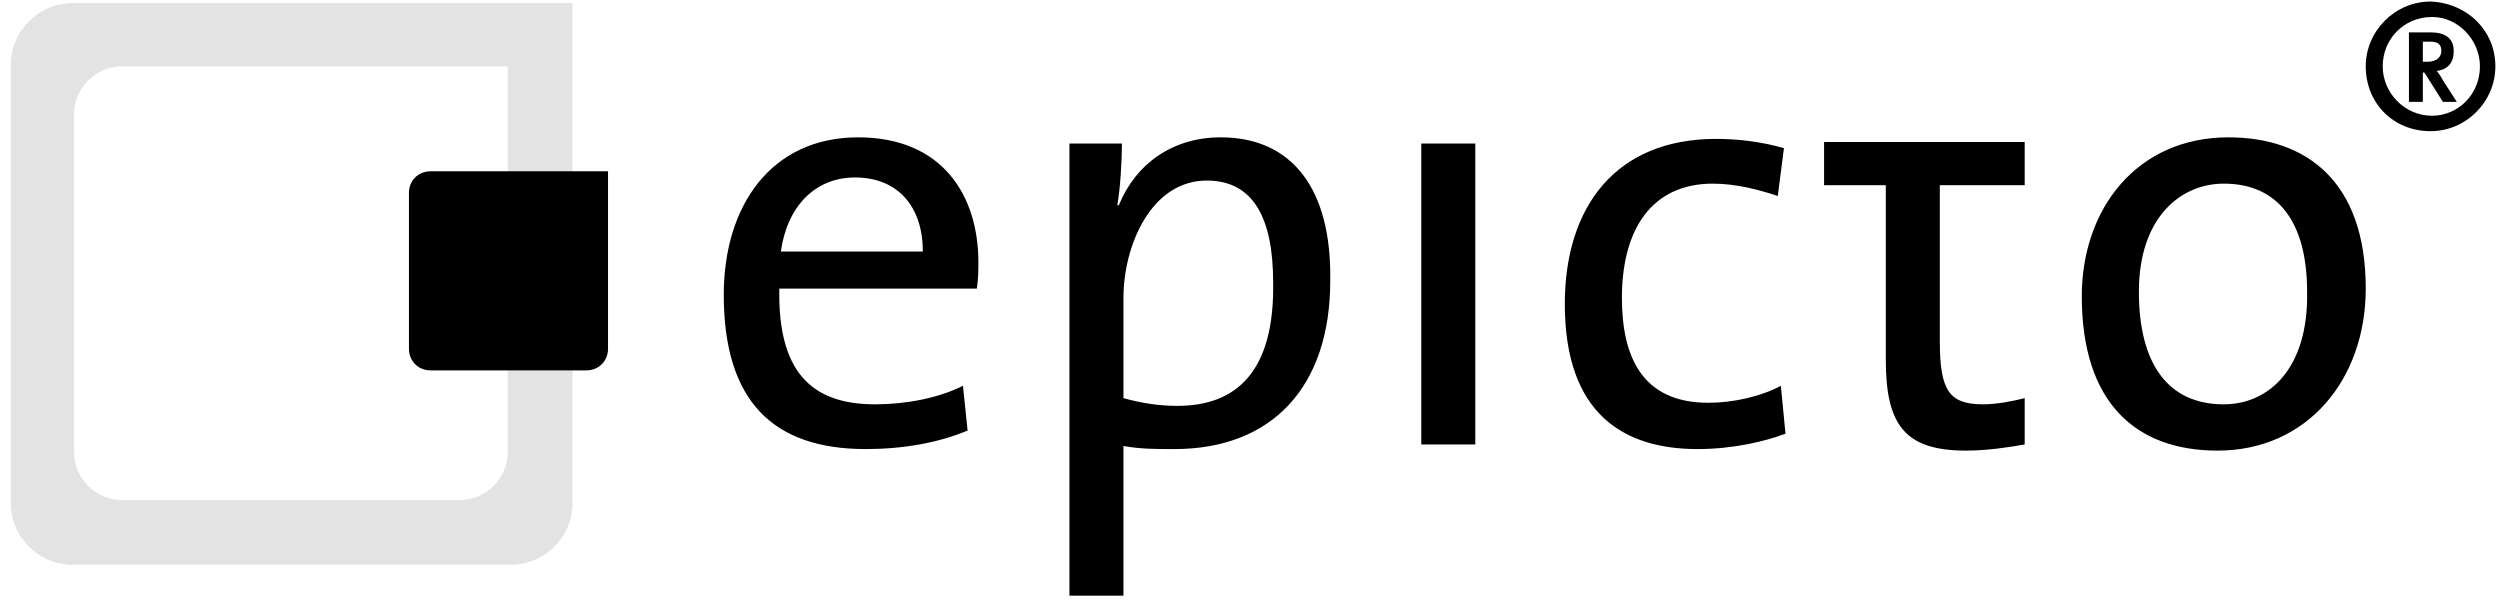
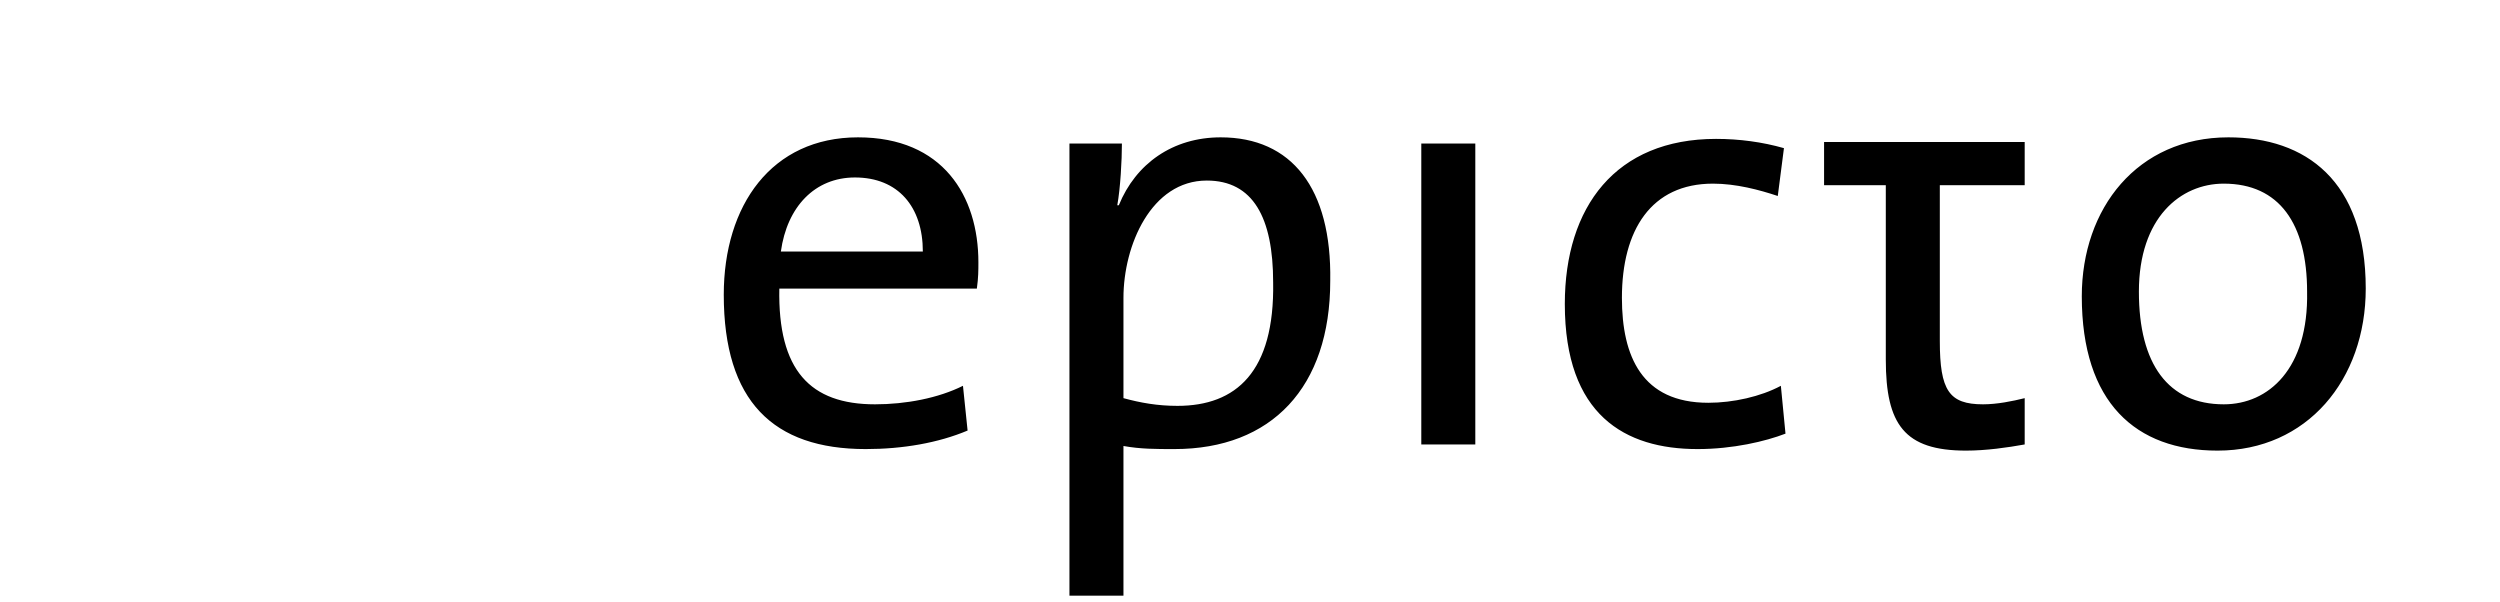
<svg xmlns="http://www.w3.org/2000/svg" width="162px" height="39px" viewBox="0 0 162 39" version="1.1">
  <title>epicto_logo</title>
  <g id="Page-1" stroke="none" stroke-width="1" fill="none" fill-rule="evenodd">
    <g id="epicto_logo" fill-rule="nonzero">
-       <path d="M33.1,36.6 L4.7,36.6 C2.5,36.6 0.7,34.8 0.7,32.6 L0.7,4.2 C0.7,2 2.5,0.2 4.7,0.2 L37.1,0.2 L37.1,32.6 C37.1,34.8 35.3,36.6 33.1,36.6 M7.9,4.3 C6.2,4.3 4.8,5.7 4.8,7.4 L4.8,29.3 C4.8,31 6.2,32.4 7.9,32.4 L29.8,32.4 C31.5,32.4 32.9,31 32.9,29.3 L32.9,4.3 L7.9,4.3 Z" id="Shape" fill="#E3E3E3" />
-       <path d="M27.9,11.1 C27.1,11.1 26.5,11.7 26.5,12.5 L26.5,22.6 C26.5,23.4 27.1,24 27.9,24 L38,24 C38.8,24 39.4,23.4 39.4,22.6 L39.4,11.1 L27.9,11.1 Z" id="Path" fill="#000000" />
      <path d="M110.7,26.1 C106.4,26.1 105.1,23.1 105.1,19.3 C105.1,14.9 107,11.9 111,11.9 C112.5,11.9 114,12.3 115.2,12.7 L115.6,9.6 C114.2,9.2 112.7,9 111.2,9 C104.7,9 101.4,13.4 101.4,19.7 C101.4,26.9 105.3,29.1 110,29.1 C112.3,29.1 114.4,28.6 115.7,28.1 L115.4,25 C114.1,25.7 112.3,26.1 110.7,26.1 M144.1,26.2 C140.5,26.2 138.6,23.6 138.6,18.9 C138.6,14.1 141.3,11.9 144.1,11.9 C147.7,11.9 149.5,14.5 149.5,18.9 C149.6,23.9 147,26.2 144.1,26.2 M144.4,8.9 C138.5,8.9 134.9,13.5 134.9,19.2 C134.9,26.1 138.4,29.2 143.7,29.2 C149.5,29.2 153.3,24.6 153.3,18.7 C153.3,11.7 149.4,8.9 144.4,8.9 M118.2,12 L122.2,12 L122.2,23.3 C122.2,27.5 123.4,29.2 127.4,29.2 C128.7,29.2 130.1,29 131.2,28.8 L131.2,25.8 C130.4,26 129.4,26.2 128.5,26.2 C126.3,26.2 125.7,25.3 125.7,22.1 L125.7,12 L131.2,12 L131.2,9.2 L118.2,9.2 L118.2,12 Z M50.6,16.3 C51,13.4 52.8,11.5 55.4,11.5 C58.2,11.5 59.8,13.4 59.8,16.3 L50.6,16.3 Z M55.6,8.9 C50,8.9 46.9,13.3 46.9,19.1 C46.9,26 50.1,29.1 56.1,29.1 C58.5,29.1 60.8,28.7 62.7,27.9 L62.4,25 C60.8,25.8 58.7,26.2 56.7,26.2 C52.5,26.2 50.4,24 50.5,18.7 L63.3,18.7 C63.4,18 63.4,17.5 63.4,17 C63.4,12.7 61.1,8.9 55.6,8.9 M76.3,26.3 C75,26.3 73.9,26.1 72.8,25.8 L72.8,19.3 C72.8,15.9 74.6,11.7 78.2,11.7 C81.2,11.7 82.5,14.1 82.5,18.3 C82.6,24.1 80.1,26.3 76.3,26.3 M79.1,8.9 C76,8.9 73.6,10.6 72.5,13.3 L72.4,13.3 C72.6,12.2 72.7,10.4 72.7,9.3 L69.3,9.3 L69.3,38.6 L72.8,38.6 L72.8,28.9 C73.9,29.1 74.9,29.1 76.1,29.1 C82.4,29.1 86.2,25.1 86.2,18.2 C86.3,12.2 83.7,8.9 79.1,8.9 M92.1,28.8 L95.6,28.8 L95.6,9.3 L92.1,9.3 L92.1,28.8 Z" id="Shape" fill="#000000" />
-       <path d="M157.5,2.7 L157,2.7 L157,4 L157.3,4 C158,4 158.2,3.6 158.2,3.3 C158.2,2.9 158,2.7 157.5,2.7 M158.3,6.6 L157.1,4.7 L157,4.7 L157,6.6 L156.1,6.6 L156.1,2.1 L157.5,2.1 C158.6,2.1 159,2.6 159,3.3 C159,4.1 158.6,4.5 157.9,4.6 C158,4.7 158.2,5 158.3,5.2 L159.2,6.6 L158.3,6.6 Z M154.4,4.3 C154.4,6 155.8,7.5 157.6,7.5 C159.3,7.5 160.7,6.1 160.7,4.3 C160.7,2.6 159.3,1.1 157.6,1.1 C155.8,1.1 154.4,2.5 154.4,4.3 M161.7,4.3 C161.7,6.6 159.8,8.5 157.5,8.5 C155.1,8.5 153.3,6.7 153.3,4.3 C153.3,2 155.2,0.1 157.5,0.1 C159.9,0.2 161.7,2 161.7,4.3" id="Shape" fill="#000000" />
    </g>
  </g>
</svg>